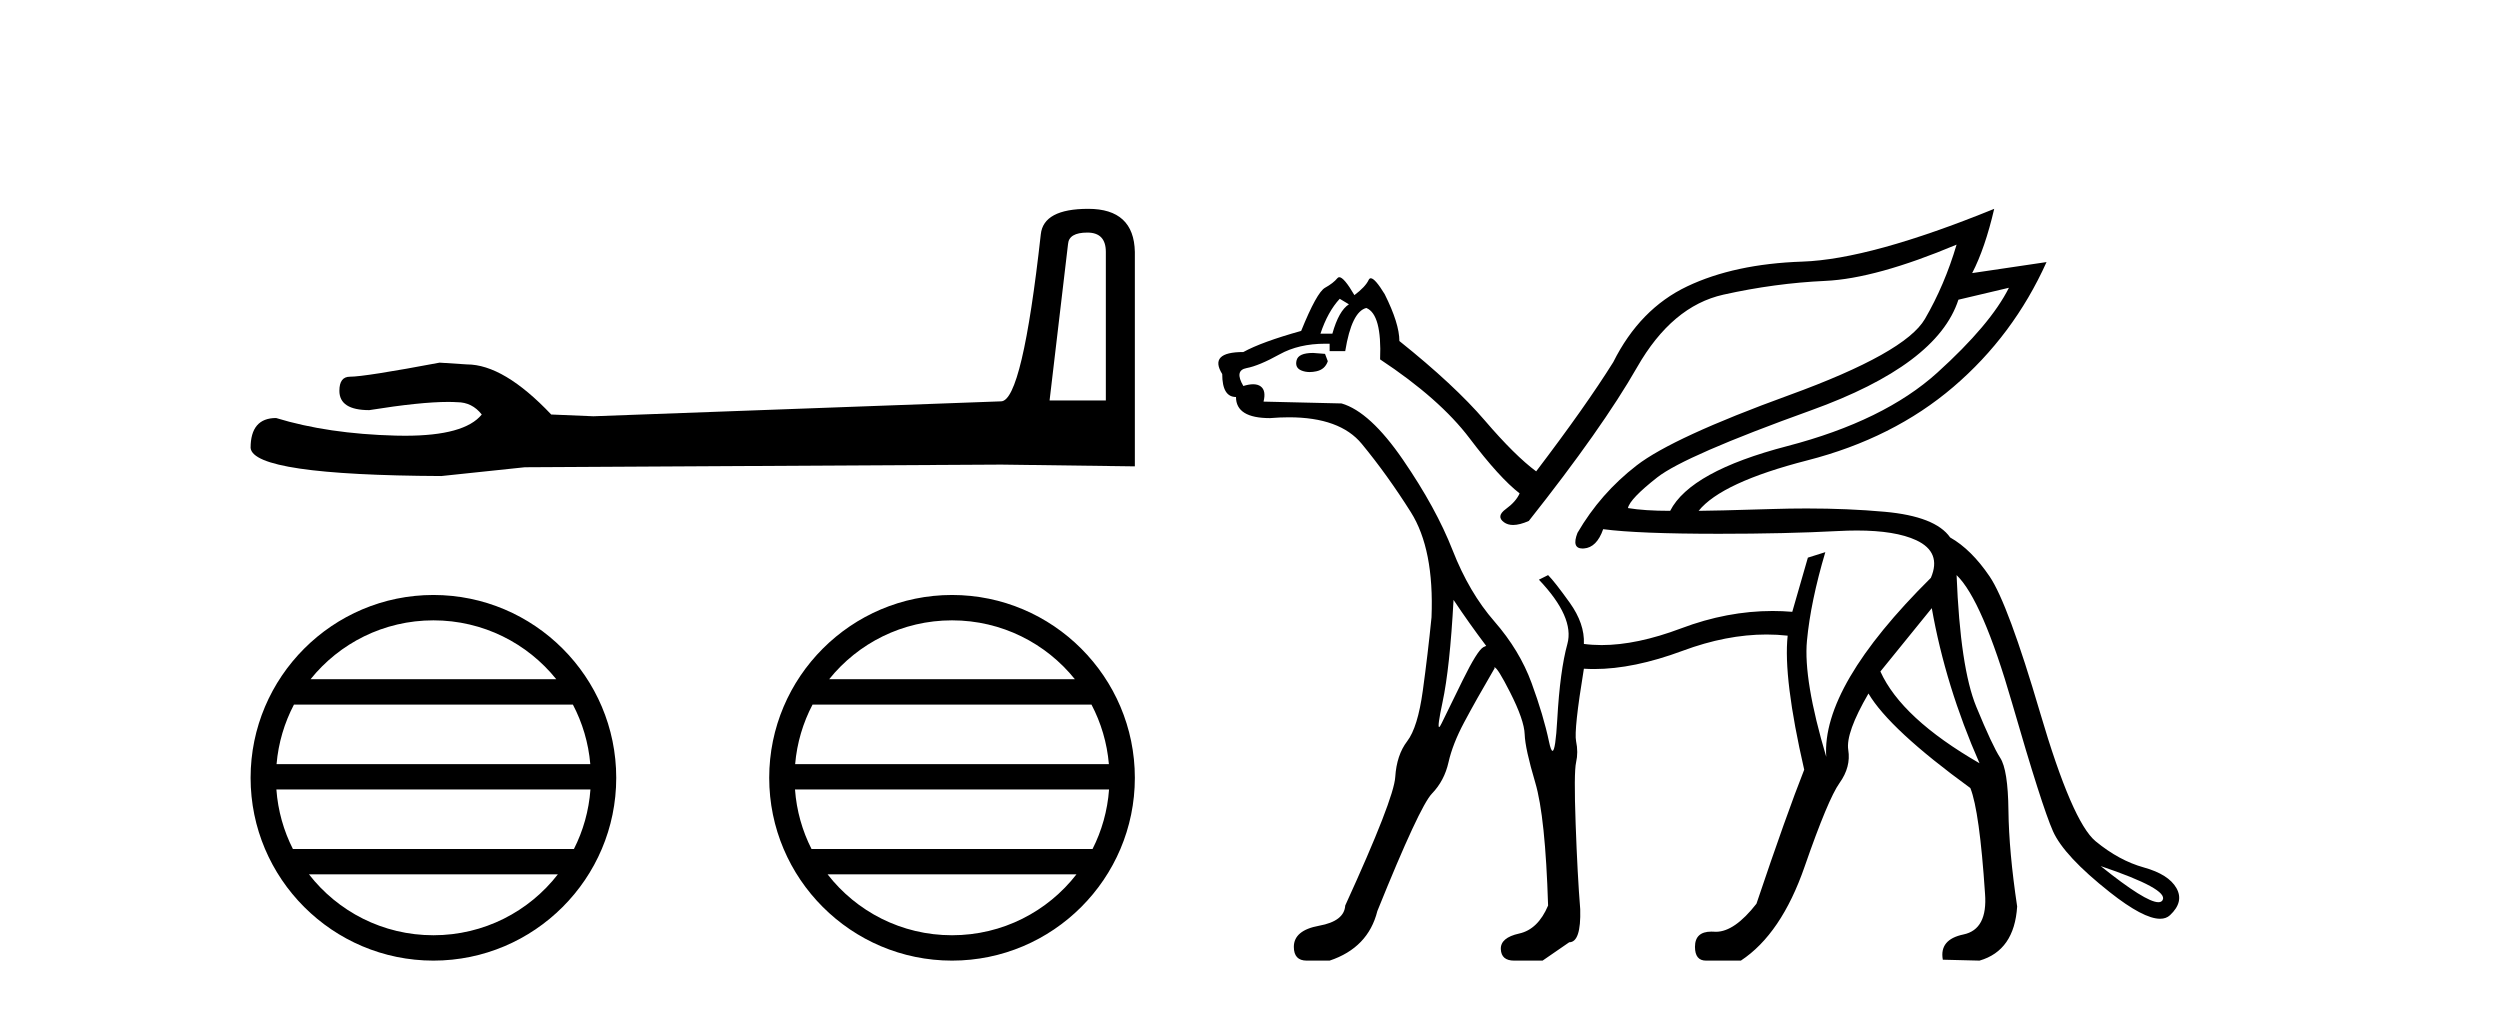
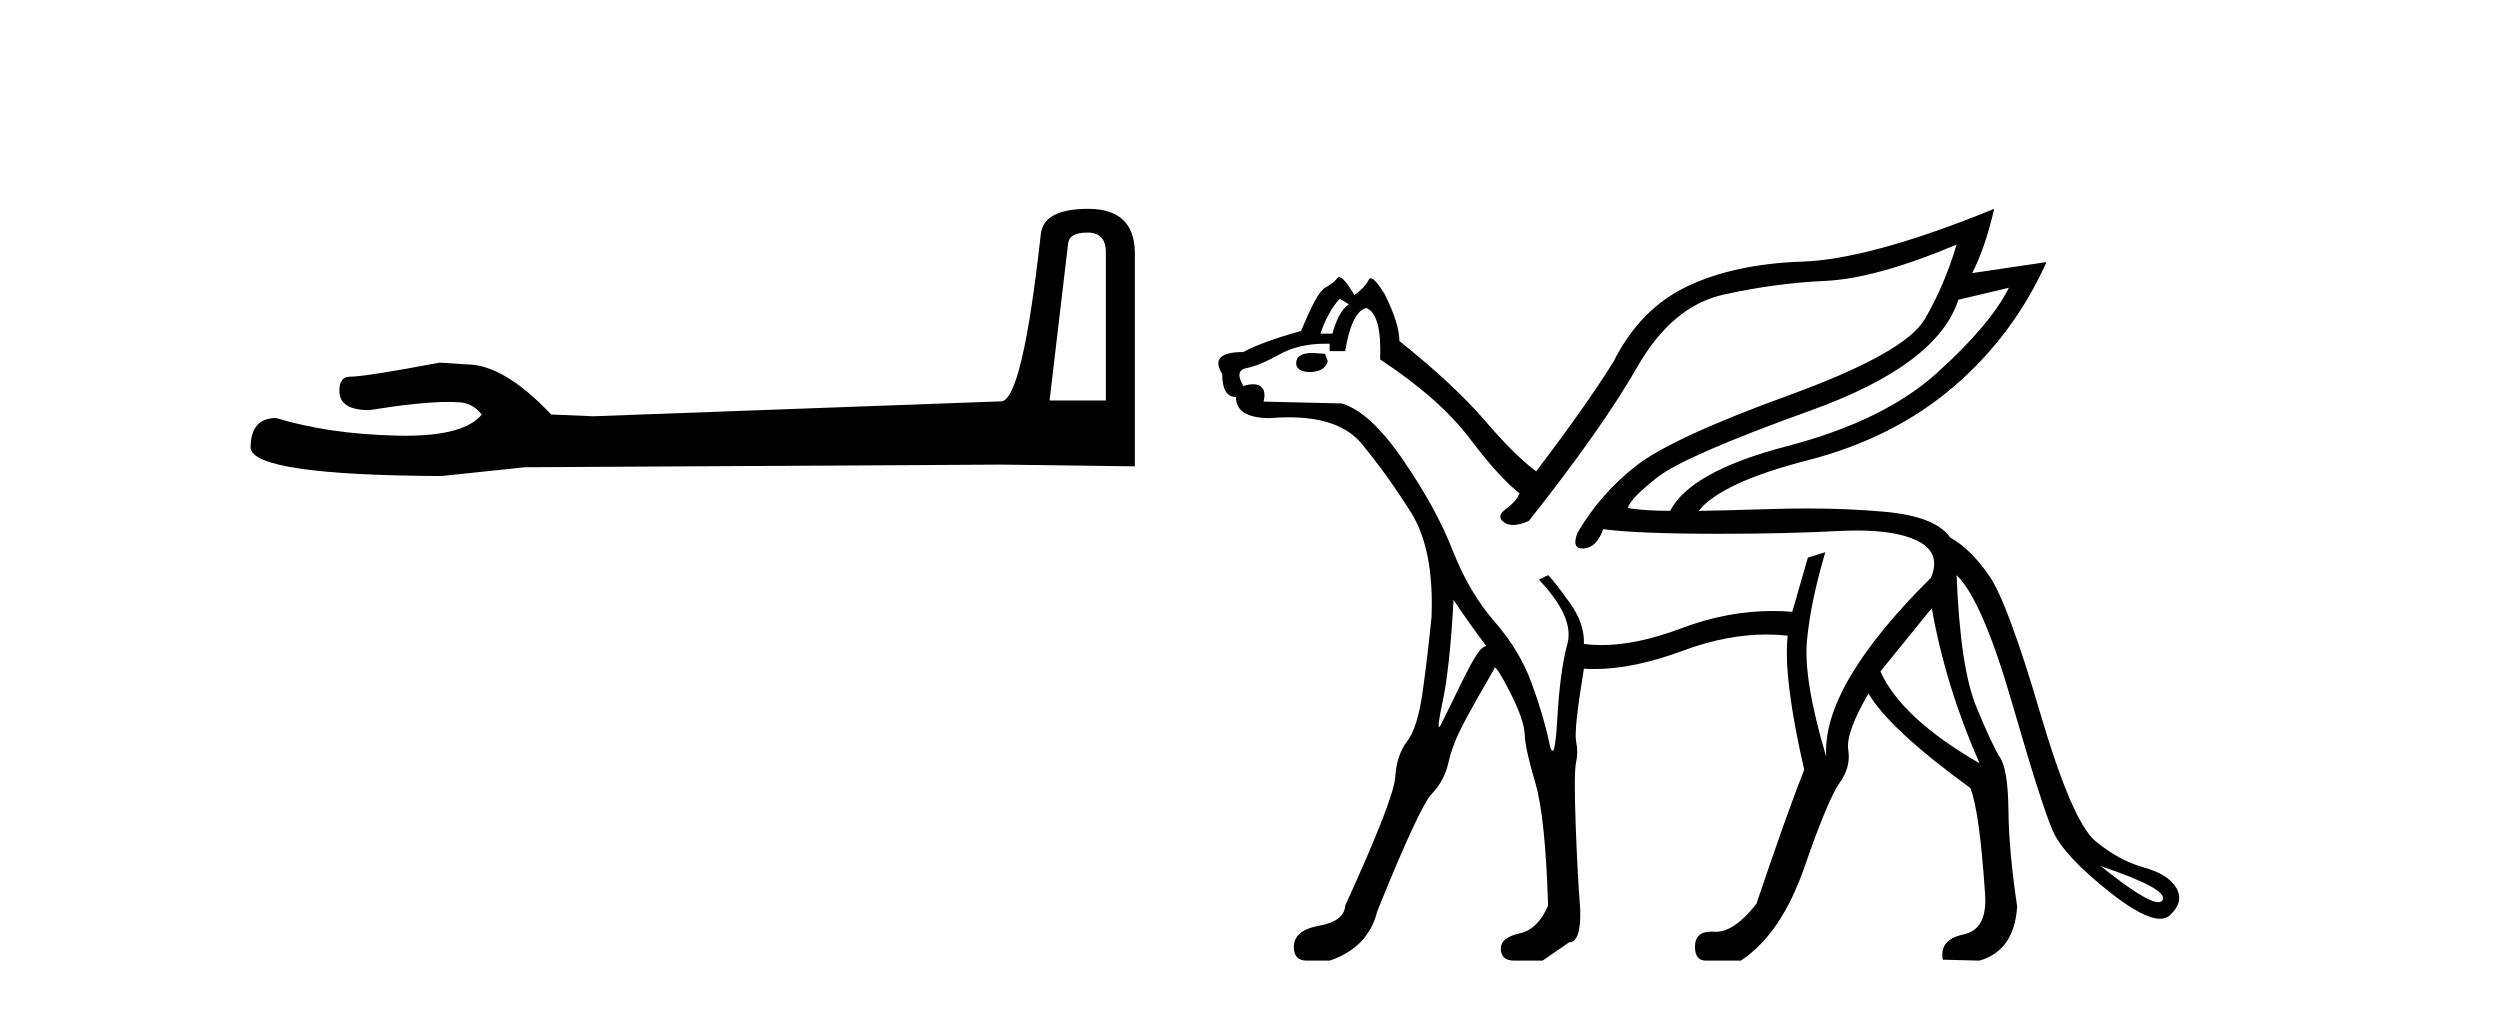
<svg xmlns="http://www.w3.org/2000/svg" width="101.0" height="41.0">
  <path d="M 43.93 9.396 Q 44.676 9.396 44.676 10.177 L 44.676 16.178 L 42.403 16.178 L 43.149 9.857 Q 43.185 9.396 43.93 9.396 ZM 43.966 8.437 Q 42.155 8.437 42.048 9.467 Q 41.303 16.178 40.45 16.214 L 23.973 16.817 L 22.269 16.746 Q 20.351 14.722 18.86 14.722 Q 18.327 14.687 17.759 14.651 Q 14.741 15.219 14.137 15.219 Q 13.711 15.219 13.711 15.788 Q 13.711 16.569 14.918 16.569 Q 16.991 16.238 18.099 16.238 Q 18.3 16.238 18.469 16.249 Q 19.073 16.249 19.463 16.746 Q 18.771 17.604 16.364 17.604 Q 16.179 17.604 15.983 17.599 Q 13.249 17.528 11.154 16.888 Q 10.124 16.888 10.124 18.096 Q 10.231 19.197 17.83 19.232 L 21.203 18.877 L 40.45 18.77 L 45.848 18.841 L 45.848 10.177 Q 45.812 8.437 43.966 8.437 Z" style="fill:#000000;stroke:none" />
-   <path d="M 17.51 25.062 C 19.519 25.062 21.308 25.99 22.473 27.44 L 12.547 27.44 C 13.712 25.99 15.501 25.062 17.51 25.062 ZM 23.145 28.465 C 23.528 29.195 23.774 30.008 23.848 30.87 L 11.173 30.87 C 11.247 30.008 11.493 29.195 11.876 28.465 ZM 23.854 31.895 C 23.791 32.756 23.558 33.568 23.187 34.299 L 11.833 34.299 C 11.462 33.568 11.229 32.756 11.166 31.895 ZM 22.537 35.324 C 21.374 36.822 19.556 37.784 17.51 37.784 C 15.464 37.784 13.646 36.822 12.483 35.324 ZM 17.51 24.037 C 13.438 24.037 10.124 27.352 10.124 31.424 C 10.124 35.495 13.438 38.809 17.51 38.809 C 21.582 38.809 24.896 35.495 24.896 31.424 C 24.896 27.352 21.582 24.037 17.51 24.037 Z" style="fill:#000000;stroke:none" />
-   <path d="M 38.462 25.062 C 40.47 25.062 42.259 25.99 43.425 27.44 L 33.499 27.44 C 34.664 25.99 36.453 25.062 38.462 25.062 ZM 44.096 28.465 C 44.479 29.195 44.725 30.008 44.799 30.87 L 32.124 30.87 C 32.198 30.008 32.444 29.195 32.827 28.465 ZM 44.806 31.895 C 44.743 32.756 44.51 33.568 44.139 34.299 L 32.785 34.299 C 32.414 33.568 32.181 32.756 32.118 31.895 ZM 43.489 35.324 C 42.326 36.822 40.507 37.784 38.462 37.784 C 36.416 37.784 34.598 36.822 33.435 35.324 ZM 38.462 24.037 C 34.39 24.037 31.076 27.352 31.076 31.424 C 31.076 35.495 34.39 38.809 38.462 38.809 C 42.533 38.809 45.848 35.495 45.848 31.424 C 45.848 27.352 42.533 24.037 38.462 24.037 Z" style="fill:#000000;stroke:none" />
  <path d="M 54.125 12.071 L 54.496 12.294 Q 54.088 12.553 53.828 13.48 L 53.346 13.48 Q 53.643 12.59 54.125 12.071 ZM 53.049 14.259 Q 52.456 14.259 52.382 14.556 Q 52.308 14.852 52.567 14.964 Q 52.723 15.031 52.912 15.031 Q 53.038 15.031 53.179 15.001 Q 53.531 14.927 53.643 14.593 L 53.531 14.296 L 53.049 14.259 ZM 81.16 11.626 Q 80.418 13.11 78.267 15.056 Q 76.116 17.003 72.204 18.023 Q 68.291 19.043 67.475 20.638 Q 66.437 20.638 65.769 20.526 Q 65.844 20.156 66.956 19.284 Q 68.069 18.413 73.168 16.577 Q 78.267 14.741 79.12 12.108 L 81.16 11.626 ZM 58.723 24.235 Q 59.365 25.198 60.042 26.093 L 60.042 26.093 Q 59.999 26.107 59.929 26.145 Q 59.687 26.275 59.094 27.48 Q 58.501 28.685 58.241 29.223 Q 58.169 29.373 58.14 29.373 Q 58.064 29.373 58.278 28.37 Q 58.575 26.979 58.723 24.235 ZM 79.046 9.883 Q 78.564 11.515 77.766 12.887 Q 76.969 14.259 72.278 15.965 Q 67.587 17.671 66.122 18.802 Q 64.657 19.933 63.73 21.528 Q 63.484 22.16 63.937 22.16 Q 63.962 22.16 63.989 22.158 Q 64.509 22.121 64.768 21.379 Q 66.177 21.565 69.441 21.565 Q 72.148 21.565 74.262 21.454 Q 74.658 21.433 75.017 21.433 Q 76.57 21.433 77.414 21.824 Q 78.452 22.307 78.007 23.345 Q 73.594 27.721 73.78 30.576 Q 72.853 27.461 73.001 25.885 Q 73.149 24.309 73.743 22.307 L 73.743 22.307 L 73.038 22.529 L 72.408 24.717 Q 72.01 24.684 71.612 24.684 Q 69.779 24.684 67.92 25.385 Q 66.126 26.061 64.705 26.061 Q 64.335 26.061 63.989 26.015 Q 64.026 25.199 63.415 24.346 Q 62.803 23.493 62.543 23.234 L 62.172 23.419 Q 63.618 24.94 63.322 26.015 Q 63.025 27.091 62.914 29.056 Q 62.842 30.334 62.722 30.334 Q 62.658 30.334 62.58 29.965 Q 62.358 28.908 61.875 27.591 Q 61.393 26.275 60.374 25.106 Q 59.354 23.938 58.686 22.232 Q 58.019 20.526 56.684 18.58 Q 55.349 16.633 54.199 16.299 L 51.047 16.225 Q 51.158 15.78 50.935 15.613 Q 50.818 15.524 50.627 15.524 Q 50.458 15.524 50.231 15.594 Q 49.86 14.964 50.361 14.871 Q 50.861 14.778 51.696 14.315 Q 52.468 13.886 53.543 13.886 Q 53.629 13.886 53.717 13.888 L 53.717 14.185 L 54.347 14.185 Q 54.607 12.59 55.2 12.442 Q 55.831 12.702 55.756 14.519 Q 58.167 16.113 59.372 17.708 Q 60.578 19.303 61.393 19.933 Q 61.245 20.267 60.837 20.564 Q 60.429 20.86 60.763 21.101 Q 60.913 21.209 61.129 21.209 Q 61.396 21.209 61.764 21.046 Q 64.731 17.3 66.14 14.834 Q 67.549 12.368 69.626 11.904 Q 71.703 11.441 73.743 11.348 Q 75.782 11.255 79.046 9.883 ZM 78.044 24.569 Q 78.601 27.721 79.973 30.836 Q 76.821 29.019 75.968 27.128 L 78.044 24.569 ZM 84.868 34.99 L 84.868 34.99 Q 87.612 35.917 87.371 36.362 Q 87.324 36.449 87.198 36.449 Q 86.685 36.449 84.868 34.99 ZM 80.566 8.437 Q 75.56 10.476 72.816 10.569 Q 70.071 10.662 68.161 11.57 Q 66.251 12.479 65.176 14.63 Q 64.063 16.41 62.061 19.043 Q 61.208 18.413 59.984 16.985 Q 58.76 15.557 56.535 13.777 Q 56.535 13.072 55.942 11.886 Q 55.55 11.242 55.38 11.242 Q 55.325 11.242 55.293 11.311 Q 55.163 11.589 54.718 11.923 Q 54.296 11.199 54.107 11.199 Q 54.063 11.199 54.032 11.237 Q 53.865 11.441 53.531 11.626 Q 53.198 11.812 52.567 13.369 Q 50.973 13.814 50.231 14.222 Q 48.822 14.222 49.378 15.112 Q 49.378 16.039 49.934 16.039 Q 49.934 16.892 51.306 16.892 Q 51.707 16.859 52.071 16.859 Q 54.132 16.859 55.015 17.931 Q 56.053 19.191 56.999 20.693 Q 57.944 22.195 57.833 24.94 Q 57.685 26.423 57.481 27.906 Q 57.277 29.39 56.85 29.946 Q 56.424 30.502 56.368 31.392 Q 56.313 32.282 54.347 36.584 Q 54.31 37.215 53.29 37.4 Q 52.271 37.586 52.271 38.253 Q 52.271 38.809 52.79 38.809 L 53.717 38.809 Q 55.274 38.29 55.645 36.807 Q 57.351 32.579 57.852 32.06 Q 58.352 31.541 58.519 30.799 Q 58.686 30.057 59.15 29.186 Q 59.613 28.314 60.392 26.979 L 60.355 26.979 Q 60.364 26.962 60.379 26.962 Q 60.496 26.962 61.004 27.962 Q 61.579 29.093 61.597 29.668 Q 61.616 30.243 62.024 31.615 Q 62.432 32.987 62.543 36.584 Q 62.135 37.548 61.375 37.715 Q 60.615 37.882 60.633 38.346 Q 60.652 38.809 61.171 38.809 L 62.321 38.809 L 63.396 38.068 Q 63.878 38.068 63.841 36.733 Q 63.73 35.36 63.656 33.284 Q 63.581 31.207 63.674 30.799 Q 63.767 30.391 63.674 29.946 Q 63.581 29.501 63.989 27.016 Q 64.194 27.029 64.406 27.029 Q 65.996 27.029 67.976 26.293 Q 69.747 25.634 71.368 25.634 Q 71.801 25.634 72.222 25.681 Q 72.037 27.387 72.89 31.096 Q 72.185 32.876 70.961 36.51 Q 70.076 37.644 69.325 37.644 Q 69.29 37.644 69.255 37.641 Q 69.195 37.637 69.14 37.637 Q 68.477 37.637 68.477 38.253 Q 68.477 38.809 68.922 38.809 L 70.331 38.809 Q 71.963 37.734 72.908 35.008 Q 73.854 32.282 74.317 31.633 Q 74.781 30.984 74.67 30.298 Q 74.559 29.612 75.486 28.018 Q 76.339 29.464 79.602 31.837 Q 79.973 32.764 80.195 36.102 Q 80.307 37.548 79.324 37.752 Q 78.341 37.956 78.49 38.772 L 79.973 38.809 Q 81.382 38.401 81.493 36.621 Q 81.16 34.396 81.141 32.746 Q 81.123 31.096 80.807 30.614 Q 80.492 30.131 79.843 28.555 Q 79.194 26.979 79.046 23.234 L 79.046 23.234 Q 80.084 24.235 81.289 28.407 Q 82.495 32.579 82.94 33.58 Q 83.385 34.582 85.239 36.047 Q 86.595 37.118 87.267 37.118 Q 87.514 37.118 87.668 36.974 Q 88.243 36.436 87.928 35.88 Q 87.612 35.323 86.611 35.045 Q 85.61 34.767 84.664 33.988 Q 83.718 33.21 82.421 28.796 Q 81.123 24.383 80.381 23.289 Q 79.639 22.195 78.786 21.713 Q 78.193 20.86 76.135 20.675 Q 74.664 20.542 72.986 20.542 Q 72.315 20.542 71.61 20.564 Q 69.144 20.638 68.625 20.638 Q 69.552 19.488 73.019 18.598 Q 76.487 17.708 78.916 15.631 Q 81.345 13.555 82.68 10.588 L 82.68 10.588 L 79.676 11.033 Q 80.195 10.031 80.566 8.437 Z" style="fill:#000000;stroke:none" />
</svg>